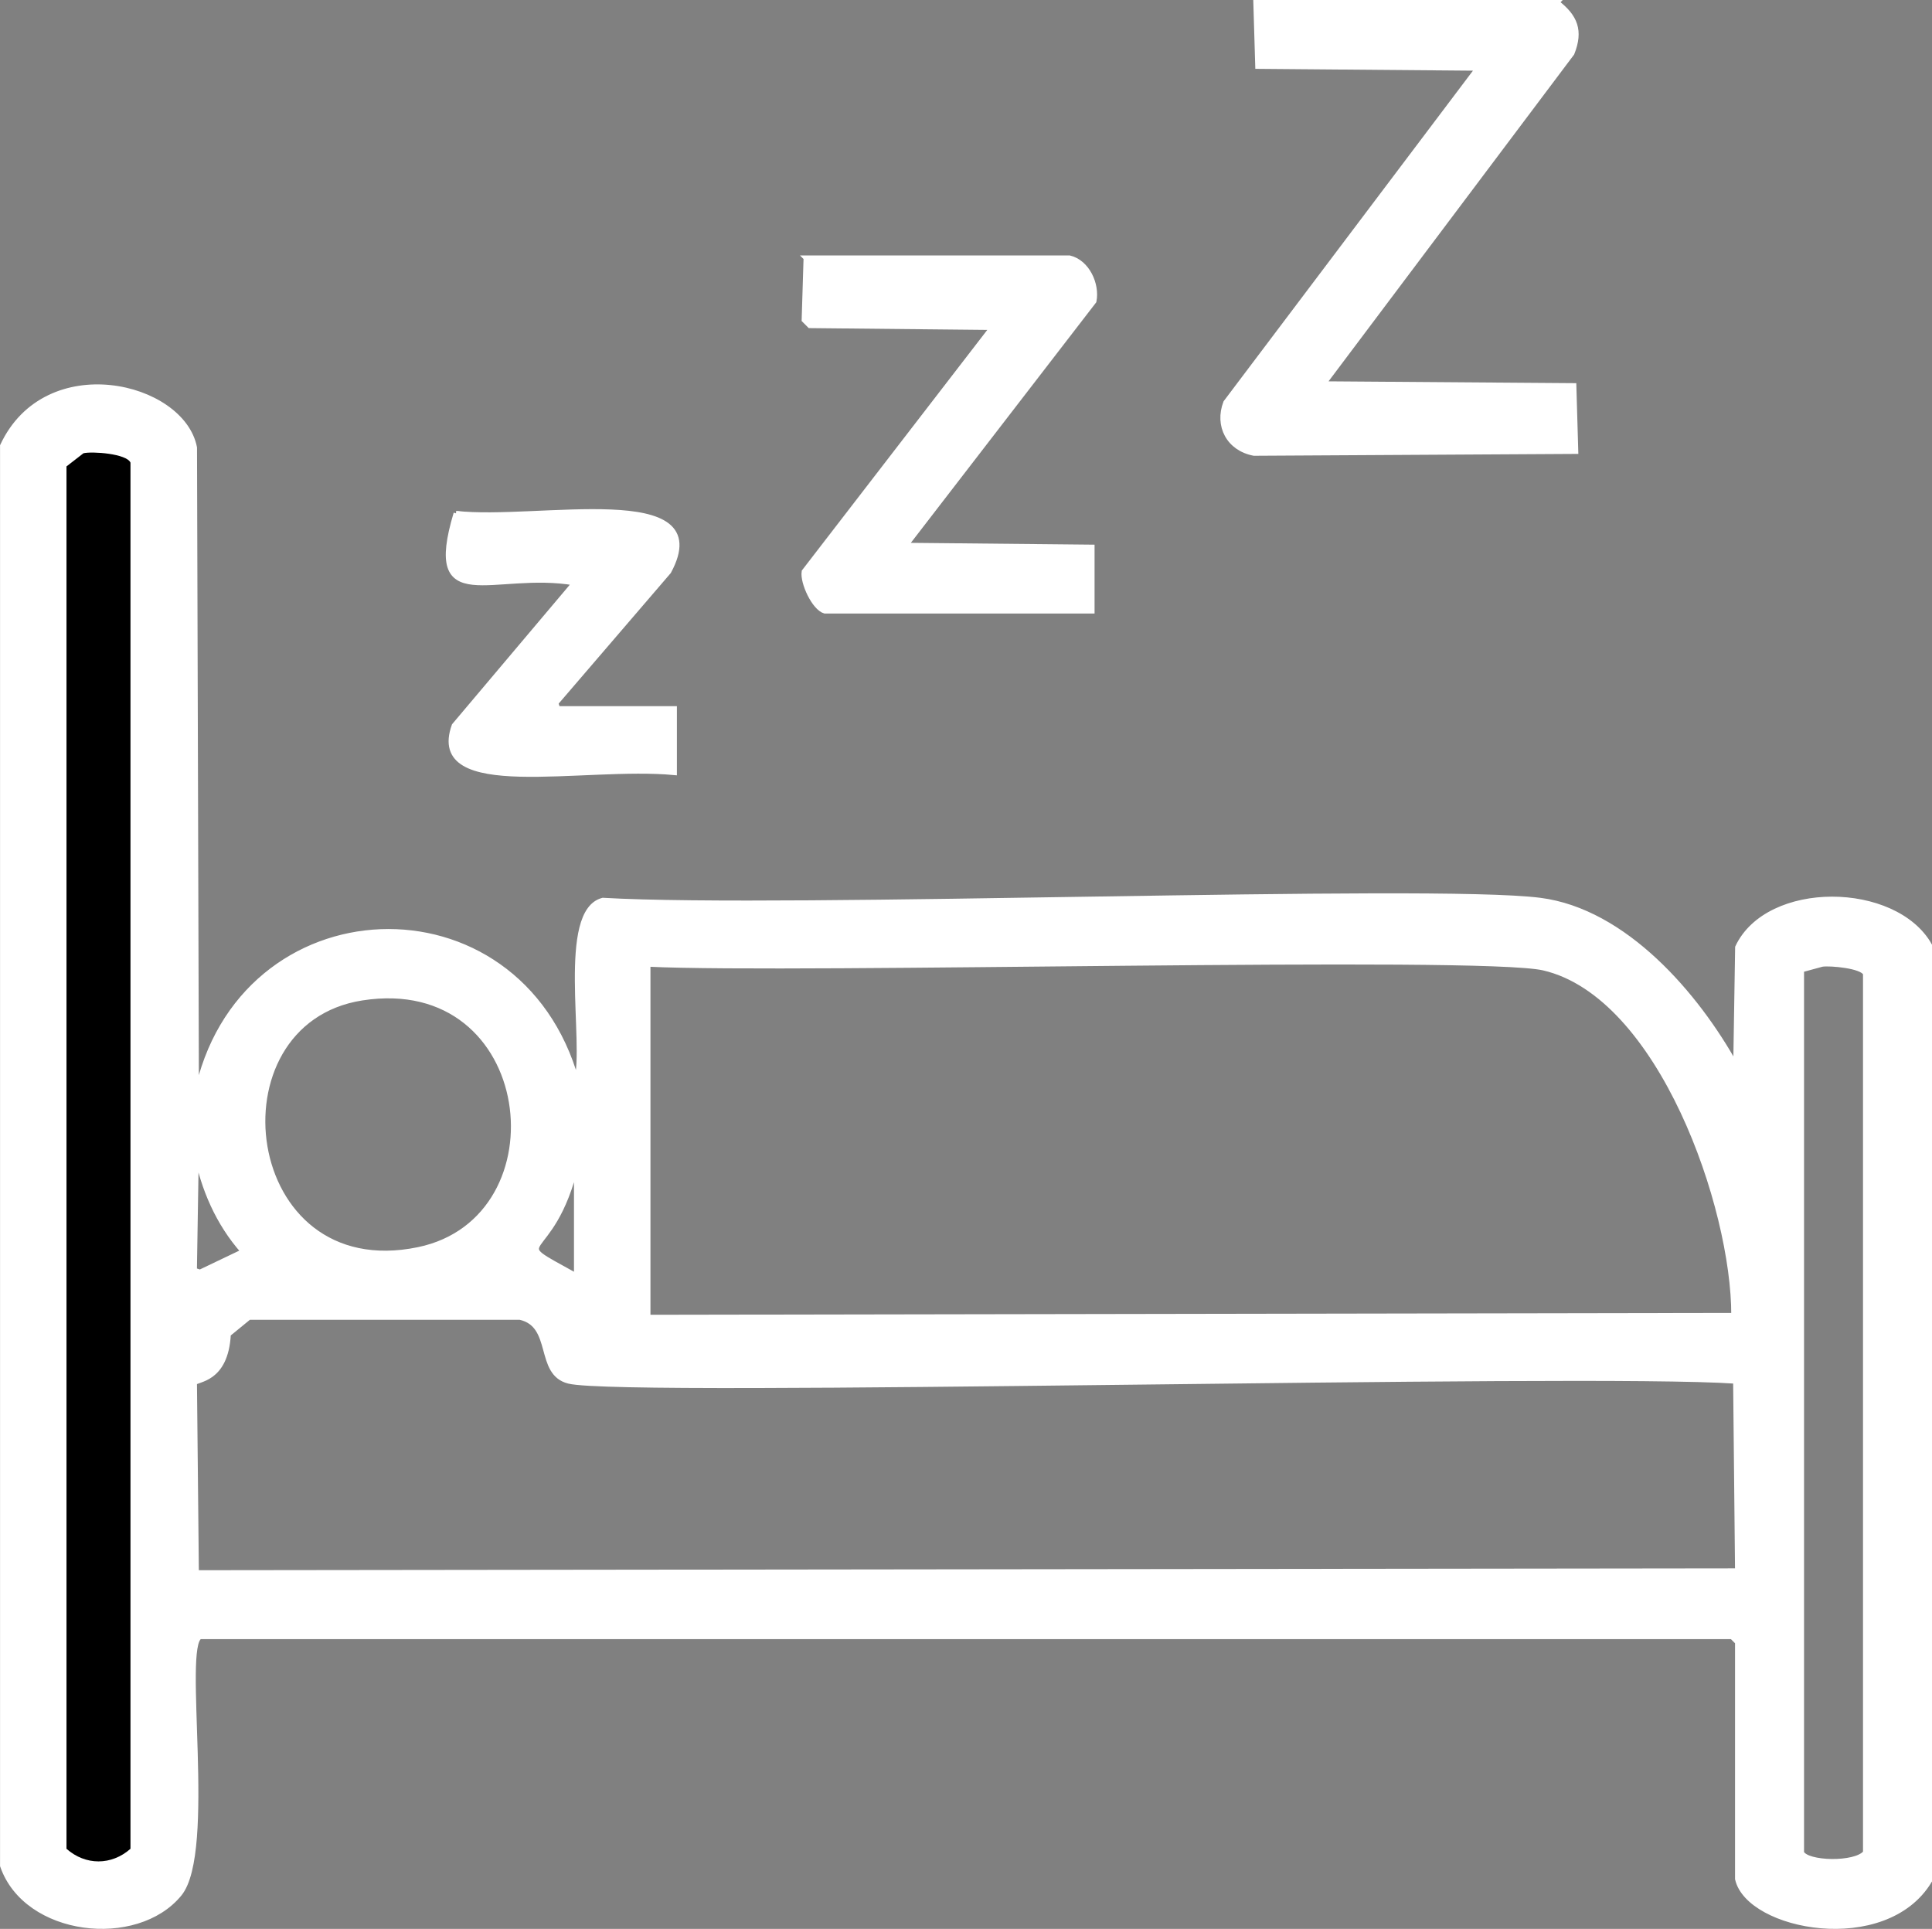
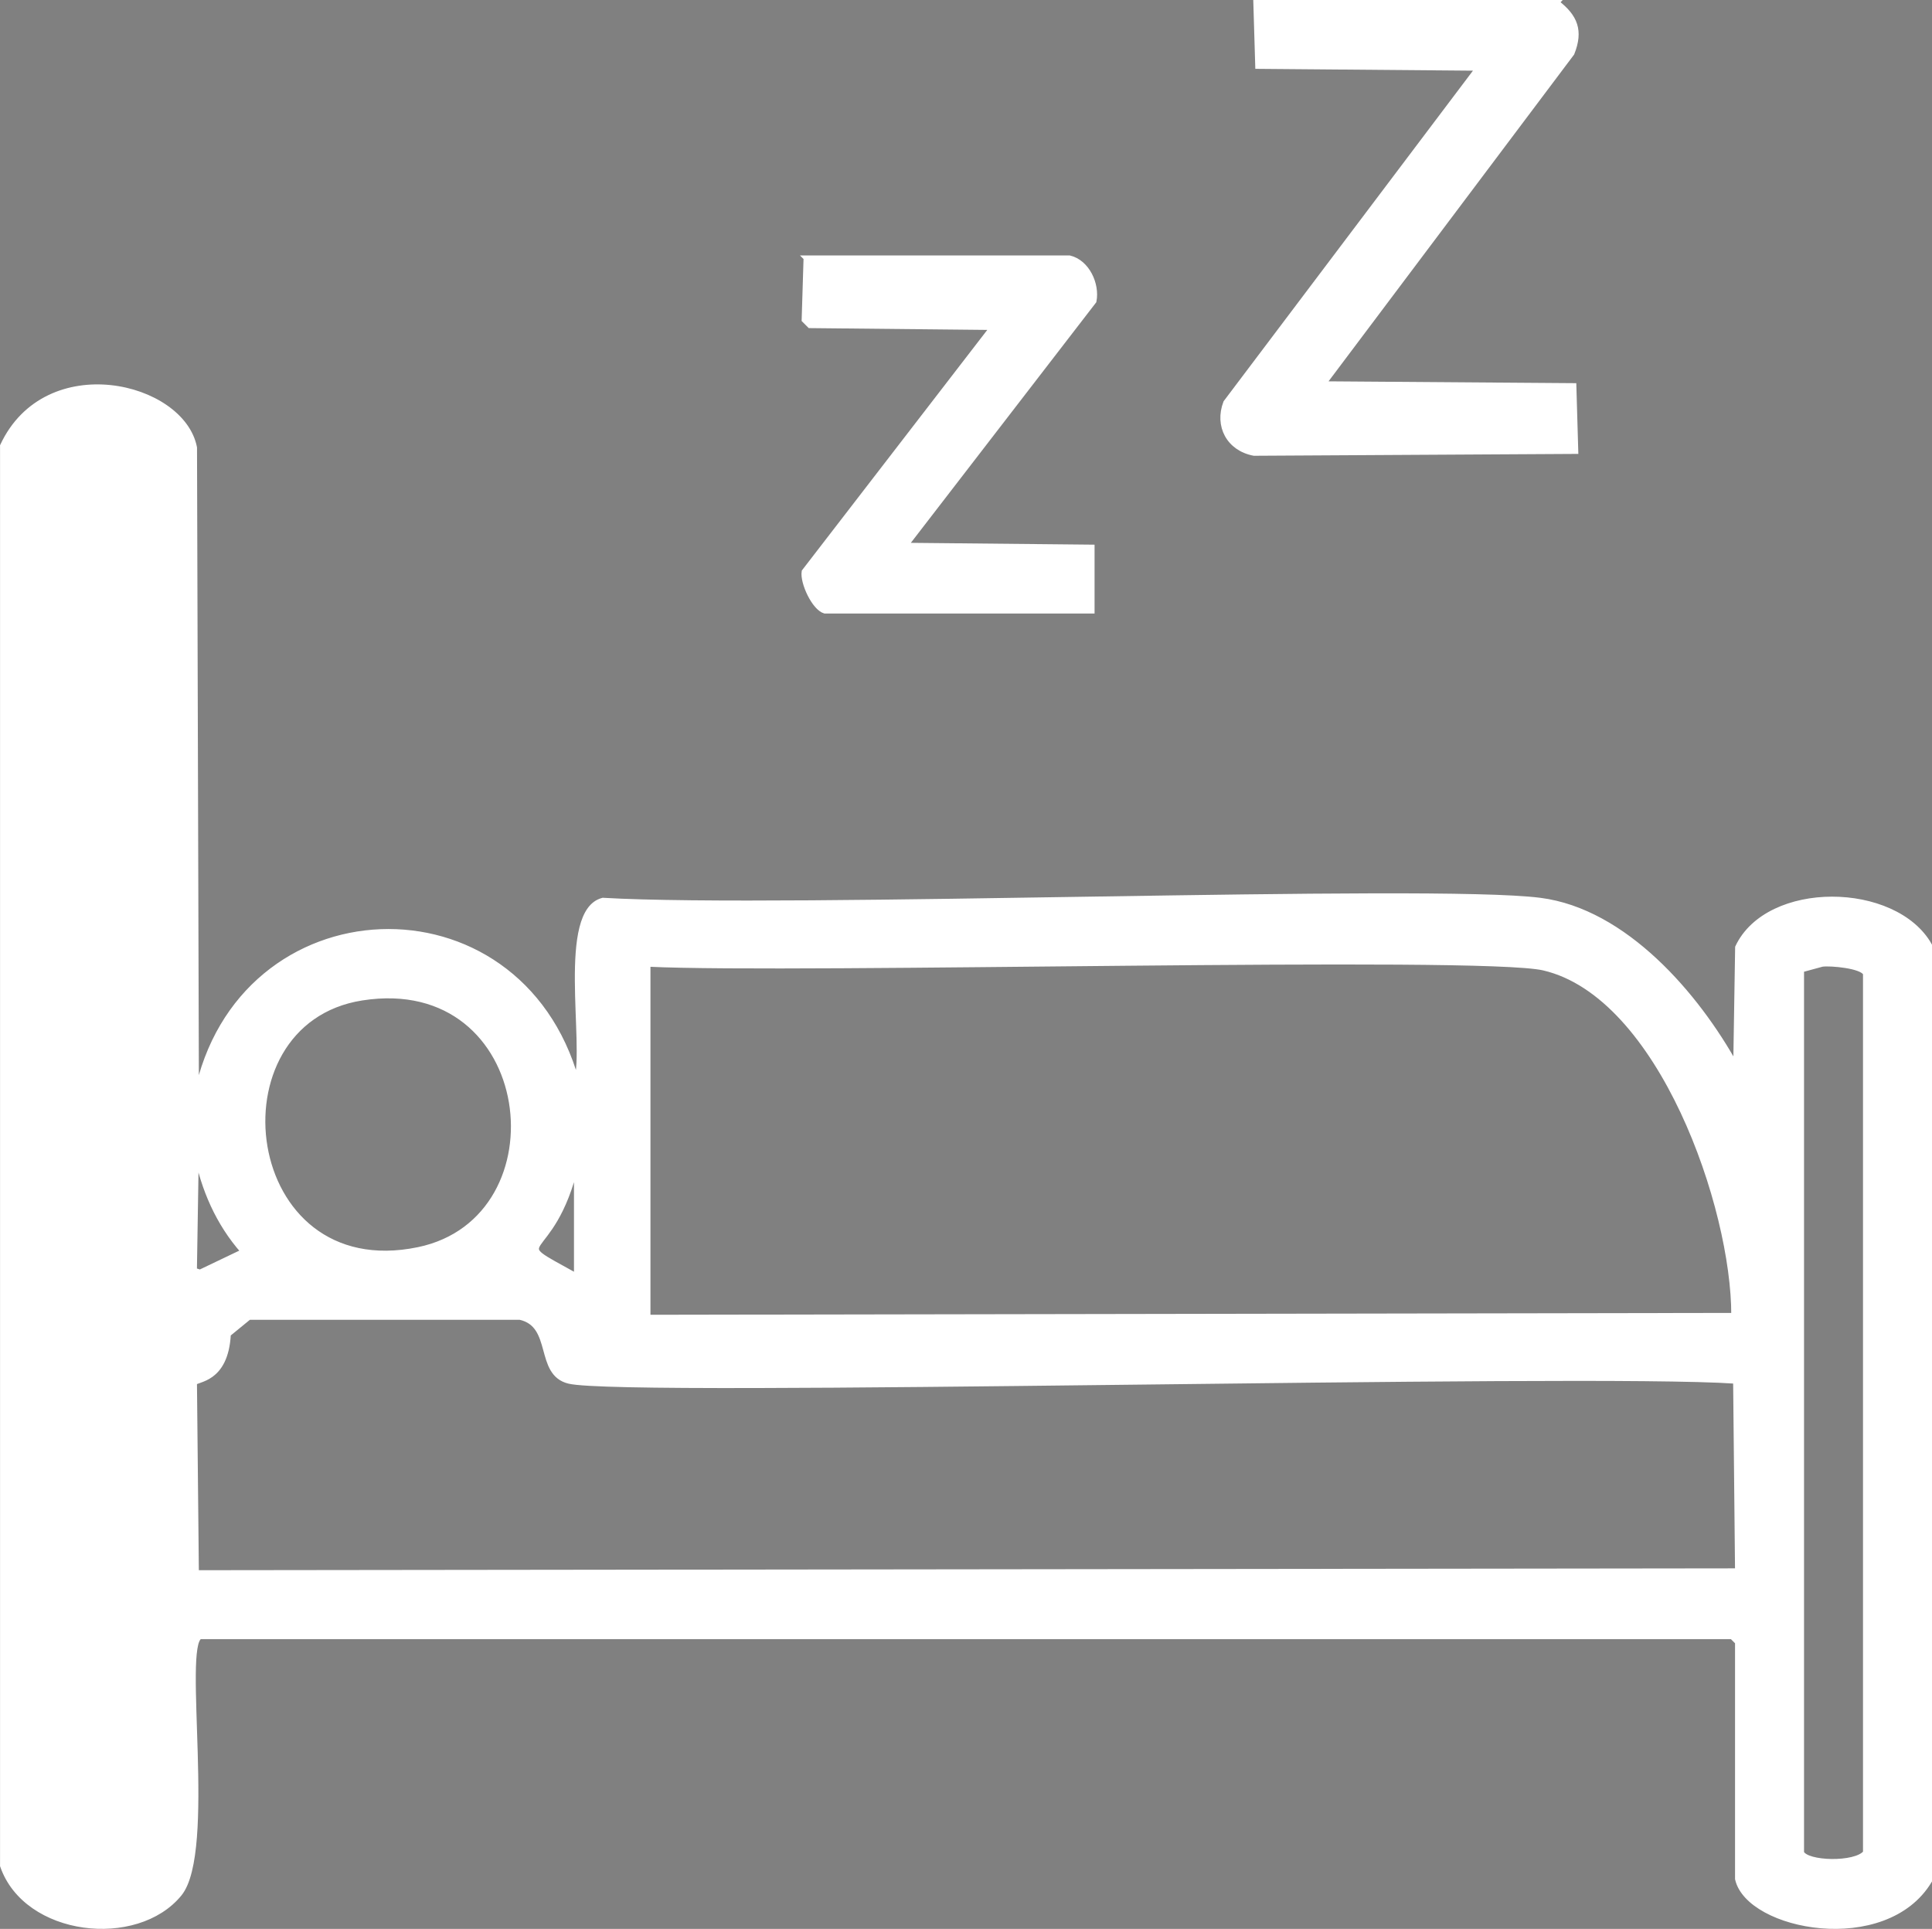
<svg xmlns="http://www.w3.org/2000/svg" id="Laag_2" viewBox="0 0 385 384.36">
  <rect x="0" y="0" width="385" height="384.36" fill="#808080" stroke="none" />
  <defs>
    <style>      .cls-1 {        fill: #fff;        stroke: #fff;        stroke-miterlimit: 10;      }    </style>
  </defs>
  <g id="Laag_1-2" data-name="Laag_1">
    <g>
      <path class="cls-1" d="M310.25.5c3.66,2.83,4.79,5.61,3,10.11-16.5,21.96-33,43.91-49.5,65.87,16.62.12,33.25.25,49.88.37.12,4.37.25,8.73.38,13.1-21.38.12-42.75.25-64.12.37-5.01-.94-7.39-5.47-5.62-10.11,16.75-22.21,33.5-44.41,50.25-66.62-14.62-.12-29.25-.25-43.88-.37-.12-4.24-.25-8.48-.38-12.73h60Z" />
      <g>
        <path class="cls-1" d="M160.62,51.4h52.5c3.54.85,5.54,5.26,4.88,8.61-12.5,16.22-25,32.44-37.5,48.65,12.38.12,24.75.25,37.12.37v12.73h-53.25c-2.12-.61-4.47-5.69-4.12-7.86,12.5-16.22,25-32.44,37.5-48.65-12.13-.12-24.25-.25-36.38-.37l-1.12-1.12c.13-4.12.25-8.23.38-12.35Z" />
-         <path class="cls-1" d="M90.88,102.3c16.04,1.85,52.13-6.45,42.38,11.6-7.5,8.73-15,17.47-22.5,26.2.13.37.25.75.38,1.12h23.25v12.73c-18.15-1.73-49.24,5.7-43.88-9.36,8-9.48,16-18.96,24-28.44-16.25-2.76-29.89,7.07-23.62-13.85Z" />
      </g>
      <path class="cls-1" d="M384.5,188.38v186.39c-8.78,14.64-36.06,9.41-38.25-.37v-47.16l-1.12-1.12H39.88c-3.99,1.79,2.75,42.85-4.12,51.27-8.53,10.45-30.57,7.99-35.25-5.61V88.83c8.77-18.78,35.83-12.26,38.25.37.13,43.04.25,86.08.38,129.12,8.44-41.93,64.22-44.18,75.75-2.99,2.14-7.22-3.45-33.72,5.25-35.93,36.56,2.13,164.75-2.81,186.75,0,16.91,2.16,31.25,18.92,39,32.94.12-7.86.25-15.72.38-23.58,6.04-12.87,31.35-12.57,38.25-.37ZM129.12,192.13v70.36c72.12-.12,144.25-.25,216.38-.37.07-21.45-14.52-63.8-37.88-69.24-12.66-2.95-148.69.69-178.5-.75ZM363.12,192.13c-1.38.37-2.75.75-4.12,1.12v175.91c.96,2.24,10.82,2.49,12.75,0v-175.16c-.67-1.56-7.01-2.1-8.62-1.87ZM72.12,198.86c-30.77,4.82-24.49,57.56,11.25,50.15,29.37-6.09,23.81-55.65-11.25-50.15ZM39.12,229.55c-.13,7.86-.25,15.72-.38,23.58.38.12.75.25,1.12.37,2.87-1.37,5.75-2.74,8.62-4.12-5-5.63-7.97-12.55-9.38-19.84ZM114.88,231.8c-4.92,21.01-15.19,14.03,0,22.46v-22.46ZM49.62,262.49c-1.37,1.12-2.75,2.25-4.12,3.37-.49,9.37-6.37,8.89-6.75,9.73.13,12.6.25,25.2.38,37.8,102.38-.12,204.75-.25,307.12-.37-.12-12.6-.25-25.2-.38-37.8-30.53-2.13-221.21,2.77-232.5,0-6.39-1.57-2.75-11.17-9.75-12.73h-54Z" />
-       <path d="M16.62,90.32c1.75-.42,8.64.08,9.38,1.87v276.21c-3.79,3.35-8.96,3.35-12.75,0V92.94c1.12-.87,2.25-1.75,3.38-2.62Z" />
    </g>
  </g>
</svg>